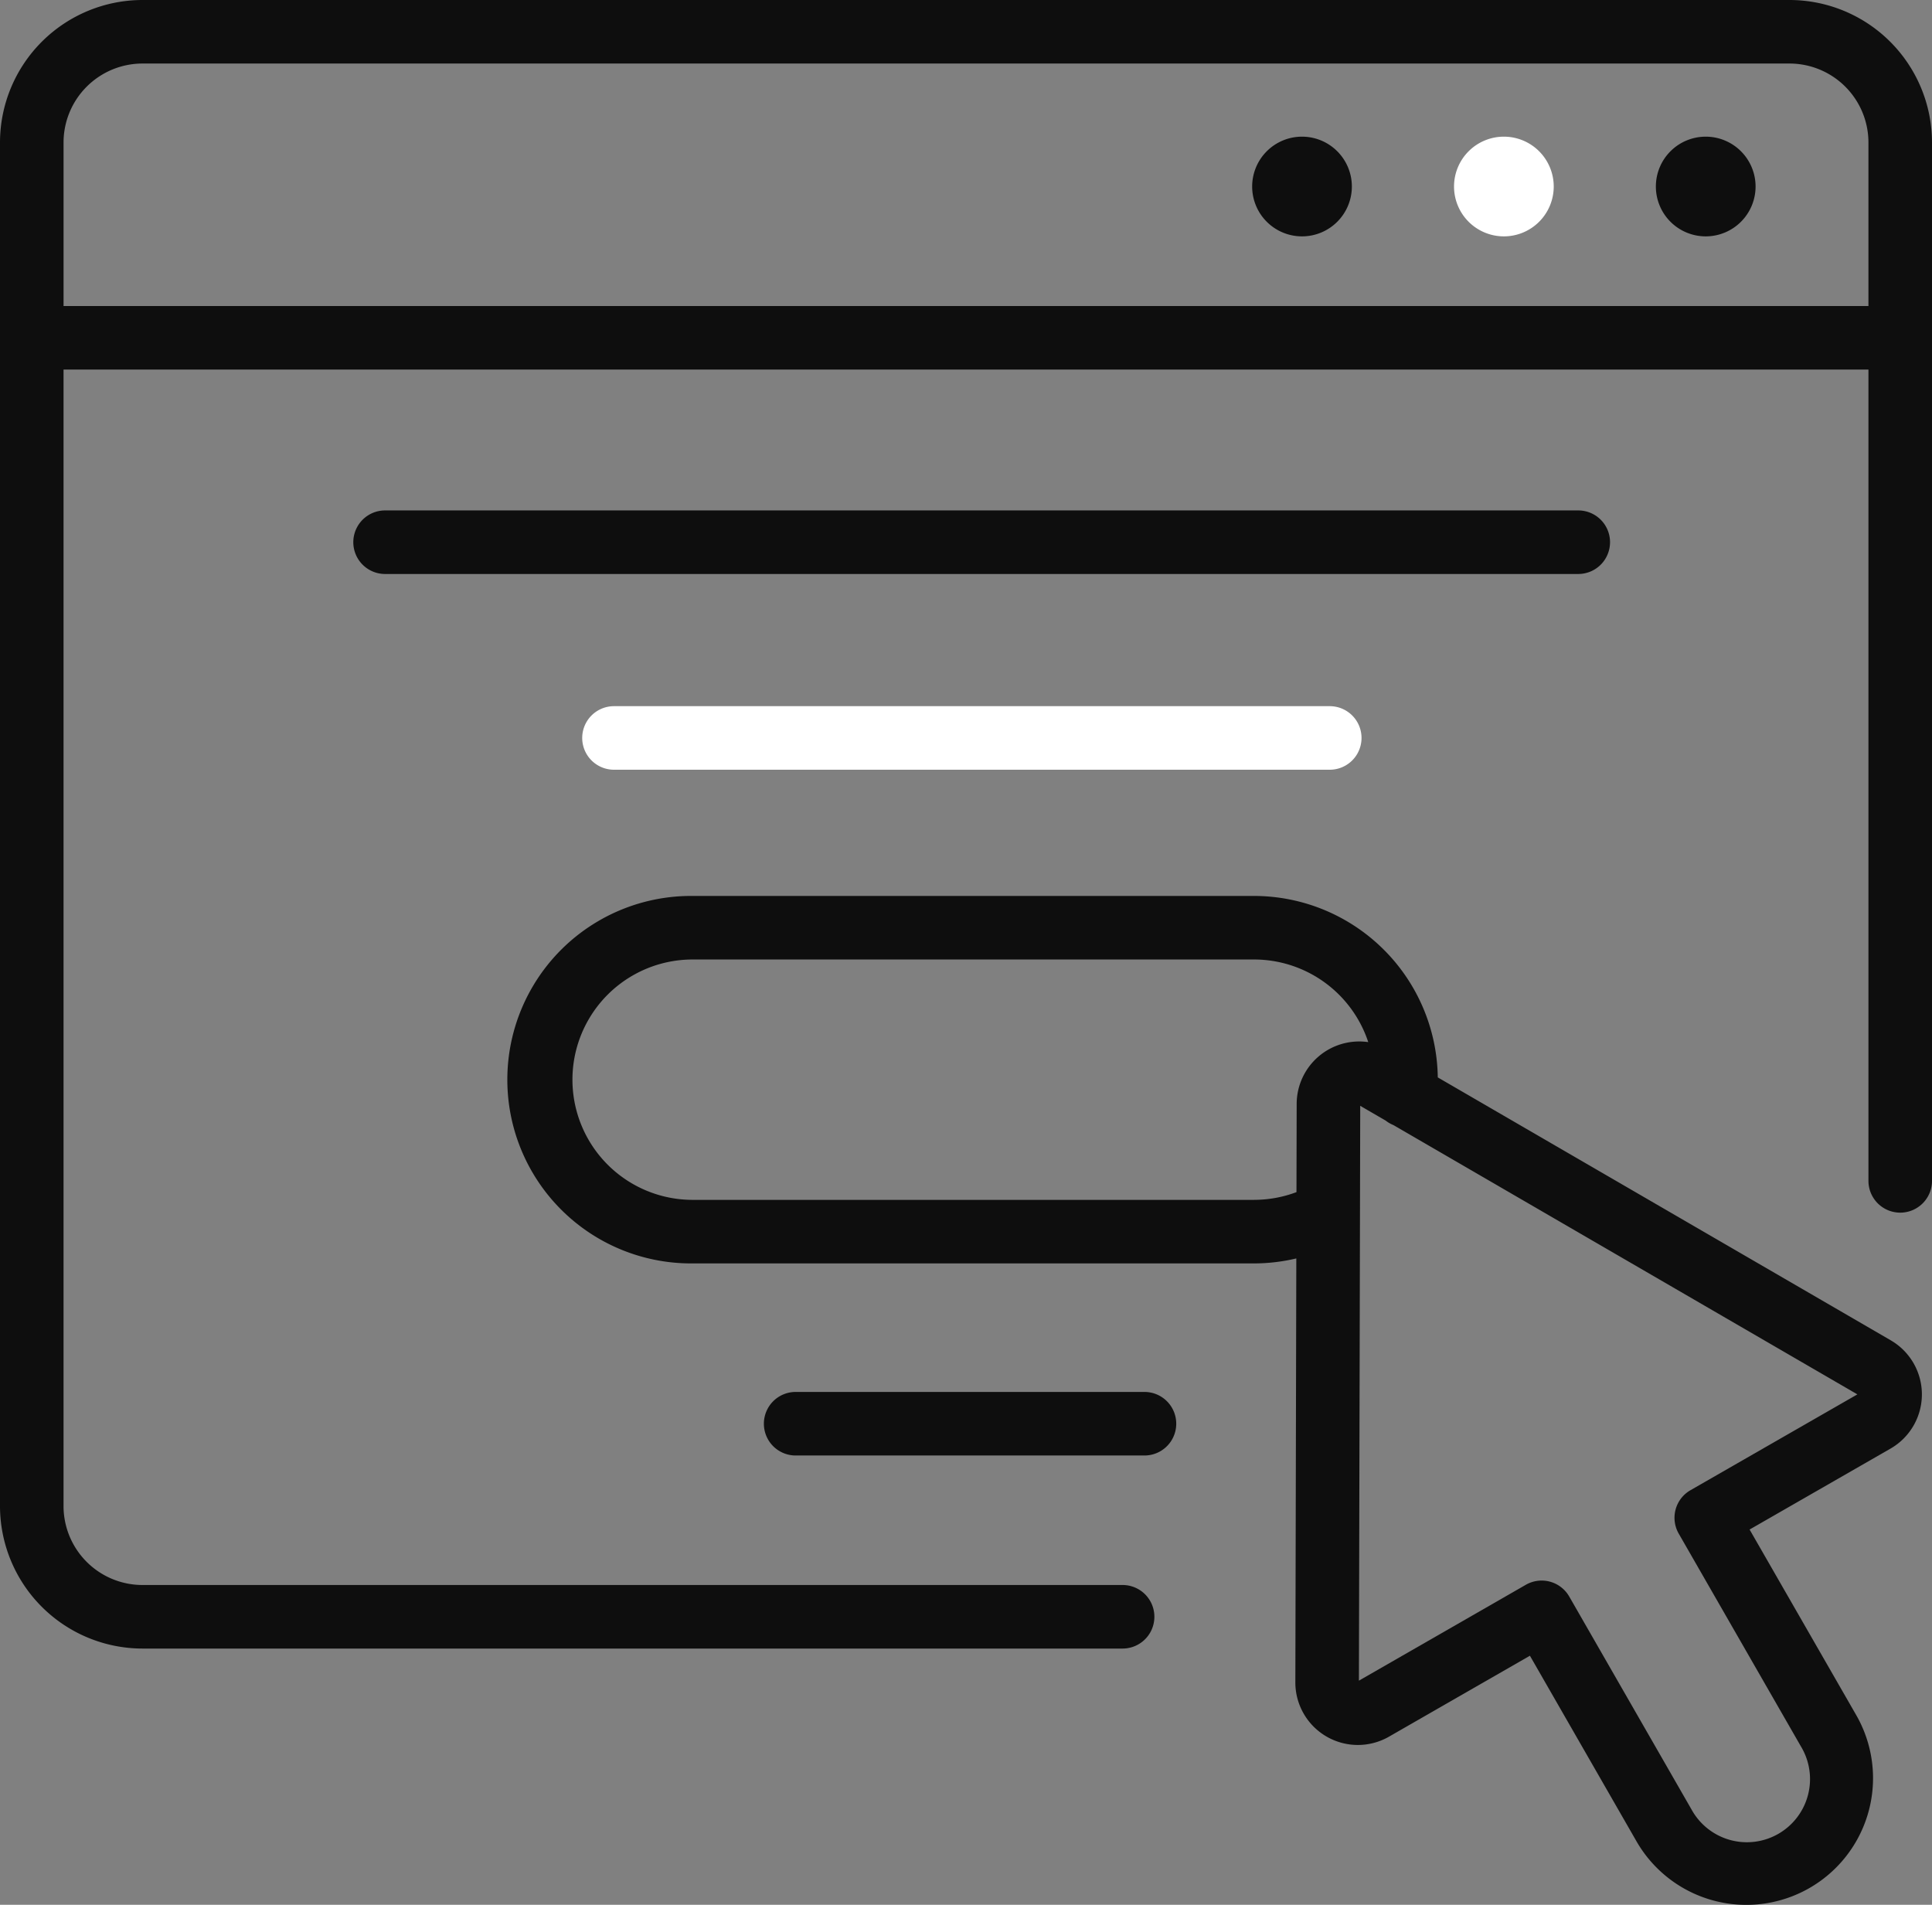
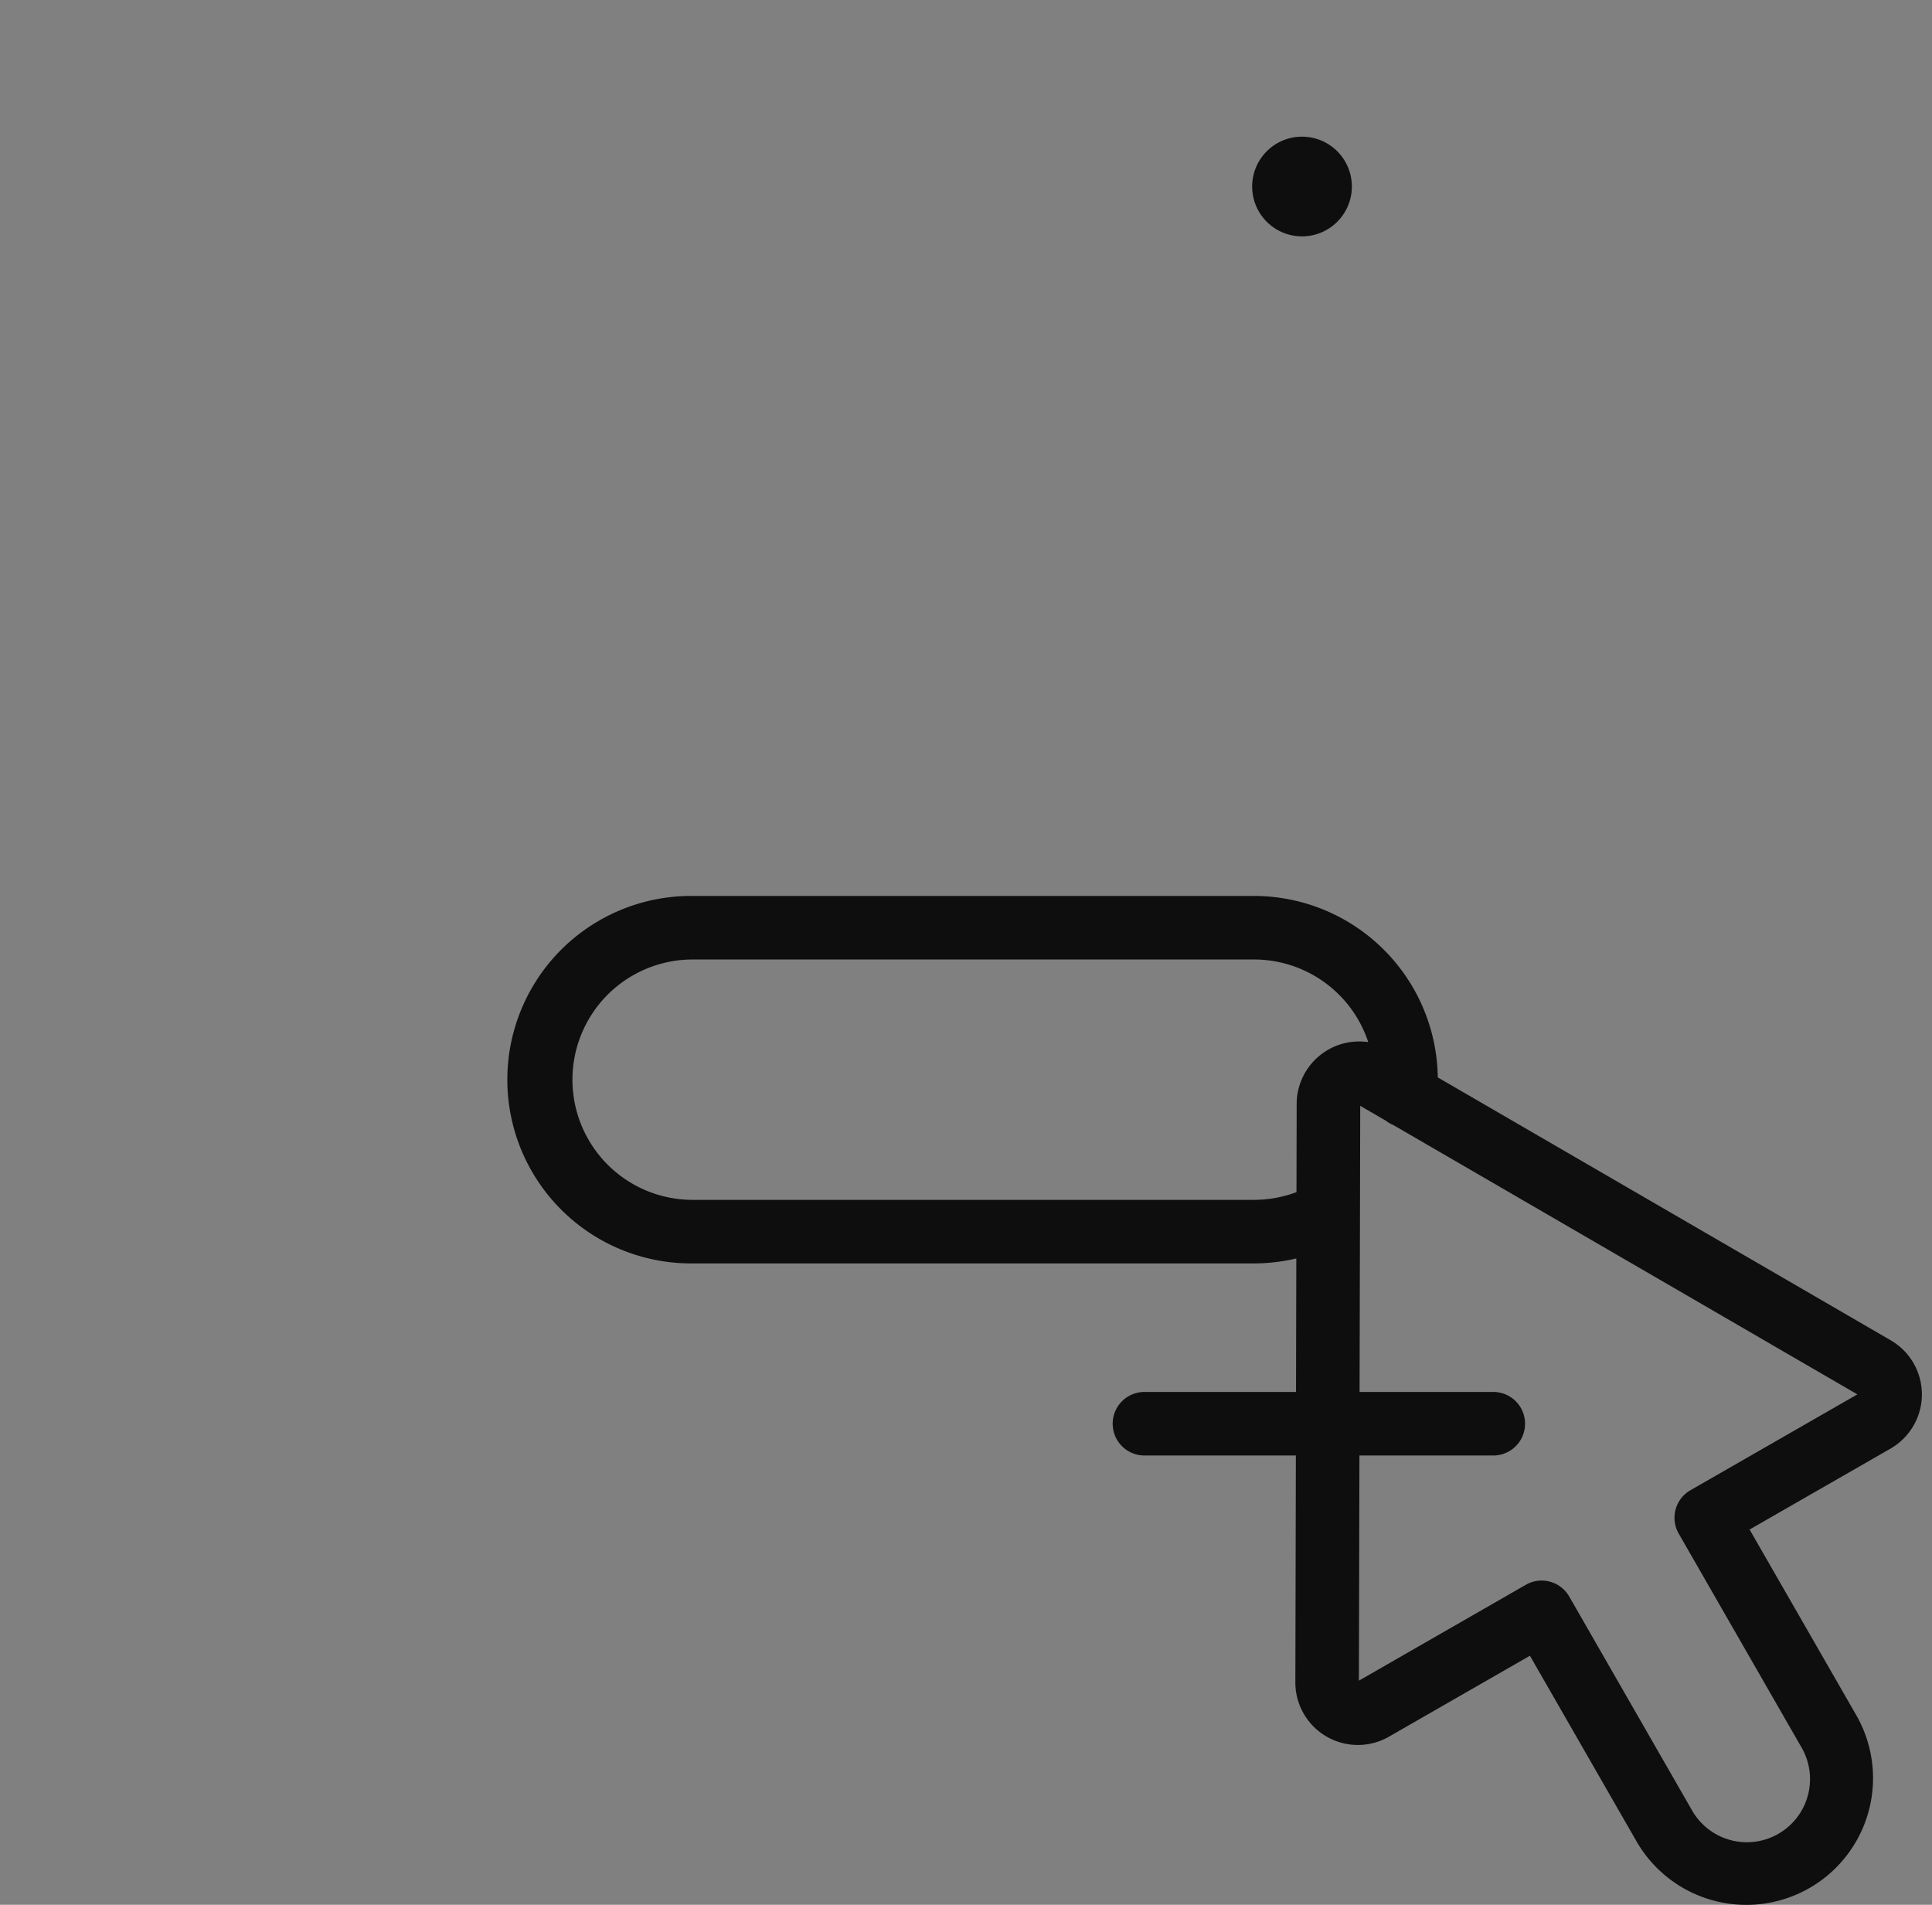
<svg xmlns="http://www.w3.org/2000/svg" width="144.679" height="142.637" viewBox="0 0 144.679 142.637">
  <rect x="0" y="0" width="144.679" height="142.637" fill="#808080" stroke="none" />
-   <path d="M290.363,23.655a3.733,3.733,0,1,0,3.733,3.733,3.734,3.734,0,0,0-3.733-3.733" transform="translate(-162.629 -13.421)" fill="#0e0e0e" />
-   <path d="M255.422,23.655a3.733,3.733,0,1,0,3.733,3.733,3.734,3.734,0,0,0-3.733-3.733" transform="translate(-142.803 -13.421)" fill="#fff" />
  <path d="M220.479,23.655a3.733,3.733,0,1,0,3.733,3.733,3.734,3.734,0,0,0-3.733-3.733" transform="translate(-122.977 -13.421)" fill="#0e0e0e" />
-   <path d="M134.011,0H10.667A10.68,10.68,0,0,0,0,10.667V112.783a10.68,10.68,0,0,0,10.667,10.667h73.4a2.379,2.379,0,1,0,0-4.759h-73.4a5.915,5.915,0,0,1-5.909-5.909V27.675H139.92V88.428a2.379,2.379,0,1,0,4.759,0V10.667A10.68,10.68,0,0,0,134.011,0M4.759,22.916V10.667a5.915,5.915,0,0,1,5.909-5.909H134.011a5.915,5.915,0,0,1,5.908,5.909V22.916Z" fill="#0e0e0e" />
-   <path d="M155.269,90.731a2.379,2.379,0,0,0-2.379-2.379H63.537a2.379,2.379,0,1,0,0,4.759h89.352a2.379,2.379,0,0,0,2.379-2.379" transform="translate(-34.7 -50.129)" fill="#0e0e0e" />
-   <path d="M103.16,122.235a2.379,2.379,0,1,0,0,4.759h53.6a2.379,2.379,0,1,0,0-4.759Z" transform="translate(-57.181 -69.354)" fill="#fff" />
-   <path d="M160.728,240.939H134.607a2.379,2.379,0,1,0,0,4.759h26.121a2.379,2.379,0,1,0,0-4.759" transform="translate(-75.024 -136.705)" fill="#0e0e0e" />
+   <path d="M160.728,240.939a2.379,2.379,0,1,0,0,4.759h26.121a2.379,2.379,0,1,0,0-4.759" transform="translate(-75.024 -136.705)" fill="#0e0e0e" />
  <path d="M191.572,188.361,157.65,168.673A13.772,13.772,0,0,0,143.9,155.085H101.849a13.759,13.759,0,1,0,0,27.517H143.9a13.8,13.8,0,0,0,3.156-.373l-.072,31.742a4.681,4.681,0,0,0,7.012,4.07l10.554-6.061,7.976,13.889a9.488,9.488,0,1,0,16.455-9.451L181,202.53l10.554-6.061a4.681,4.681,0,0,0,.018-8.107M143.9,177.843H101.849a9,9,0,1,1,0-18H143.9a9.012,9.012,0,0,1,8.544,6.188,4.685,4.685,0,0,0-5.361,4.622l-.015,6.611a9.034,9.034,0,0,1-3.167.578m32.67,21.745a2.38,2.38,0,0,0-.878,3.249l9.161,15.952a4.729,4.729,0,1,1-8.2,4.71l-9.161-15.952a2.38,2.38,0,0,0-3.249-.878l-12.5,7.179.08-35.076c0-.009,0-.018,0-.027l.018-7.943,1.909,1.108a2.381,2.381,0,0,0,.577.334l34.744,20.166Z" transform="translate(-49.981 -87.993)" fill="#0e0e0e" />
</svg>